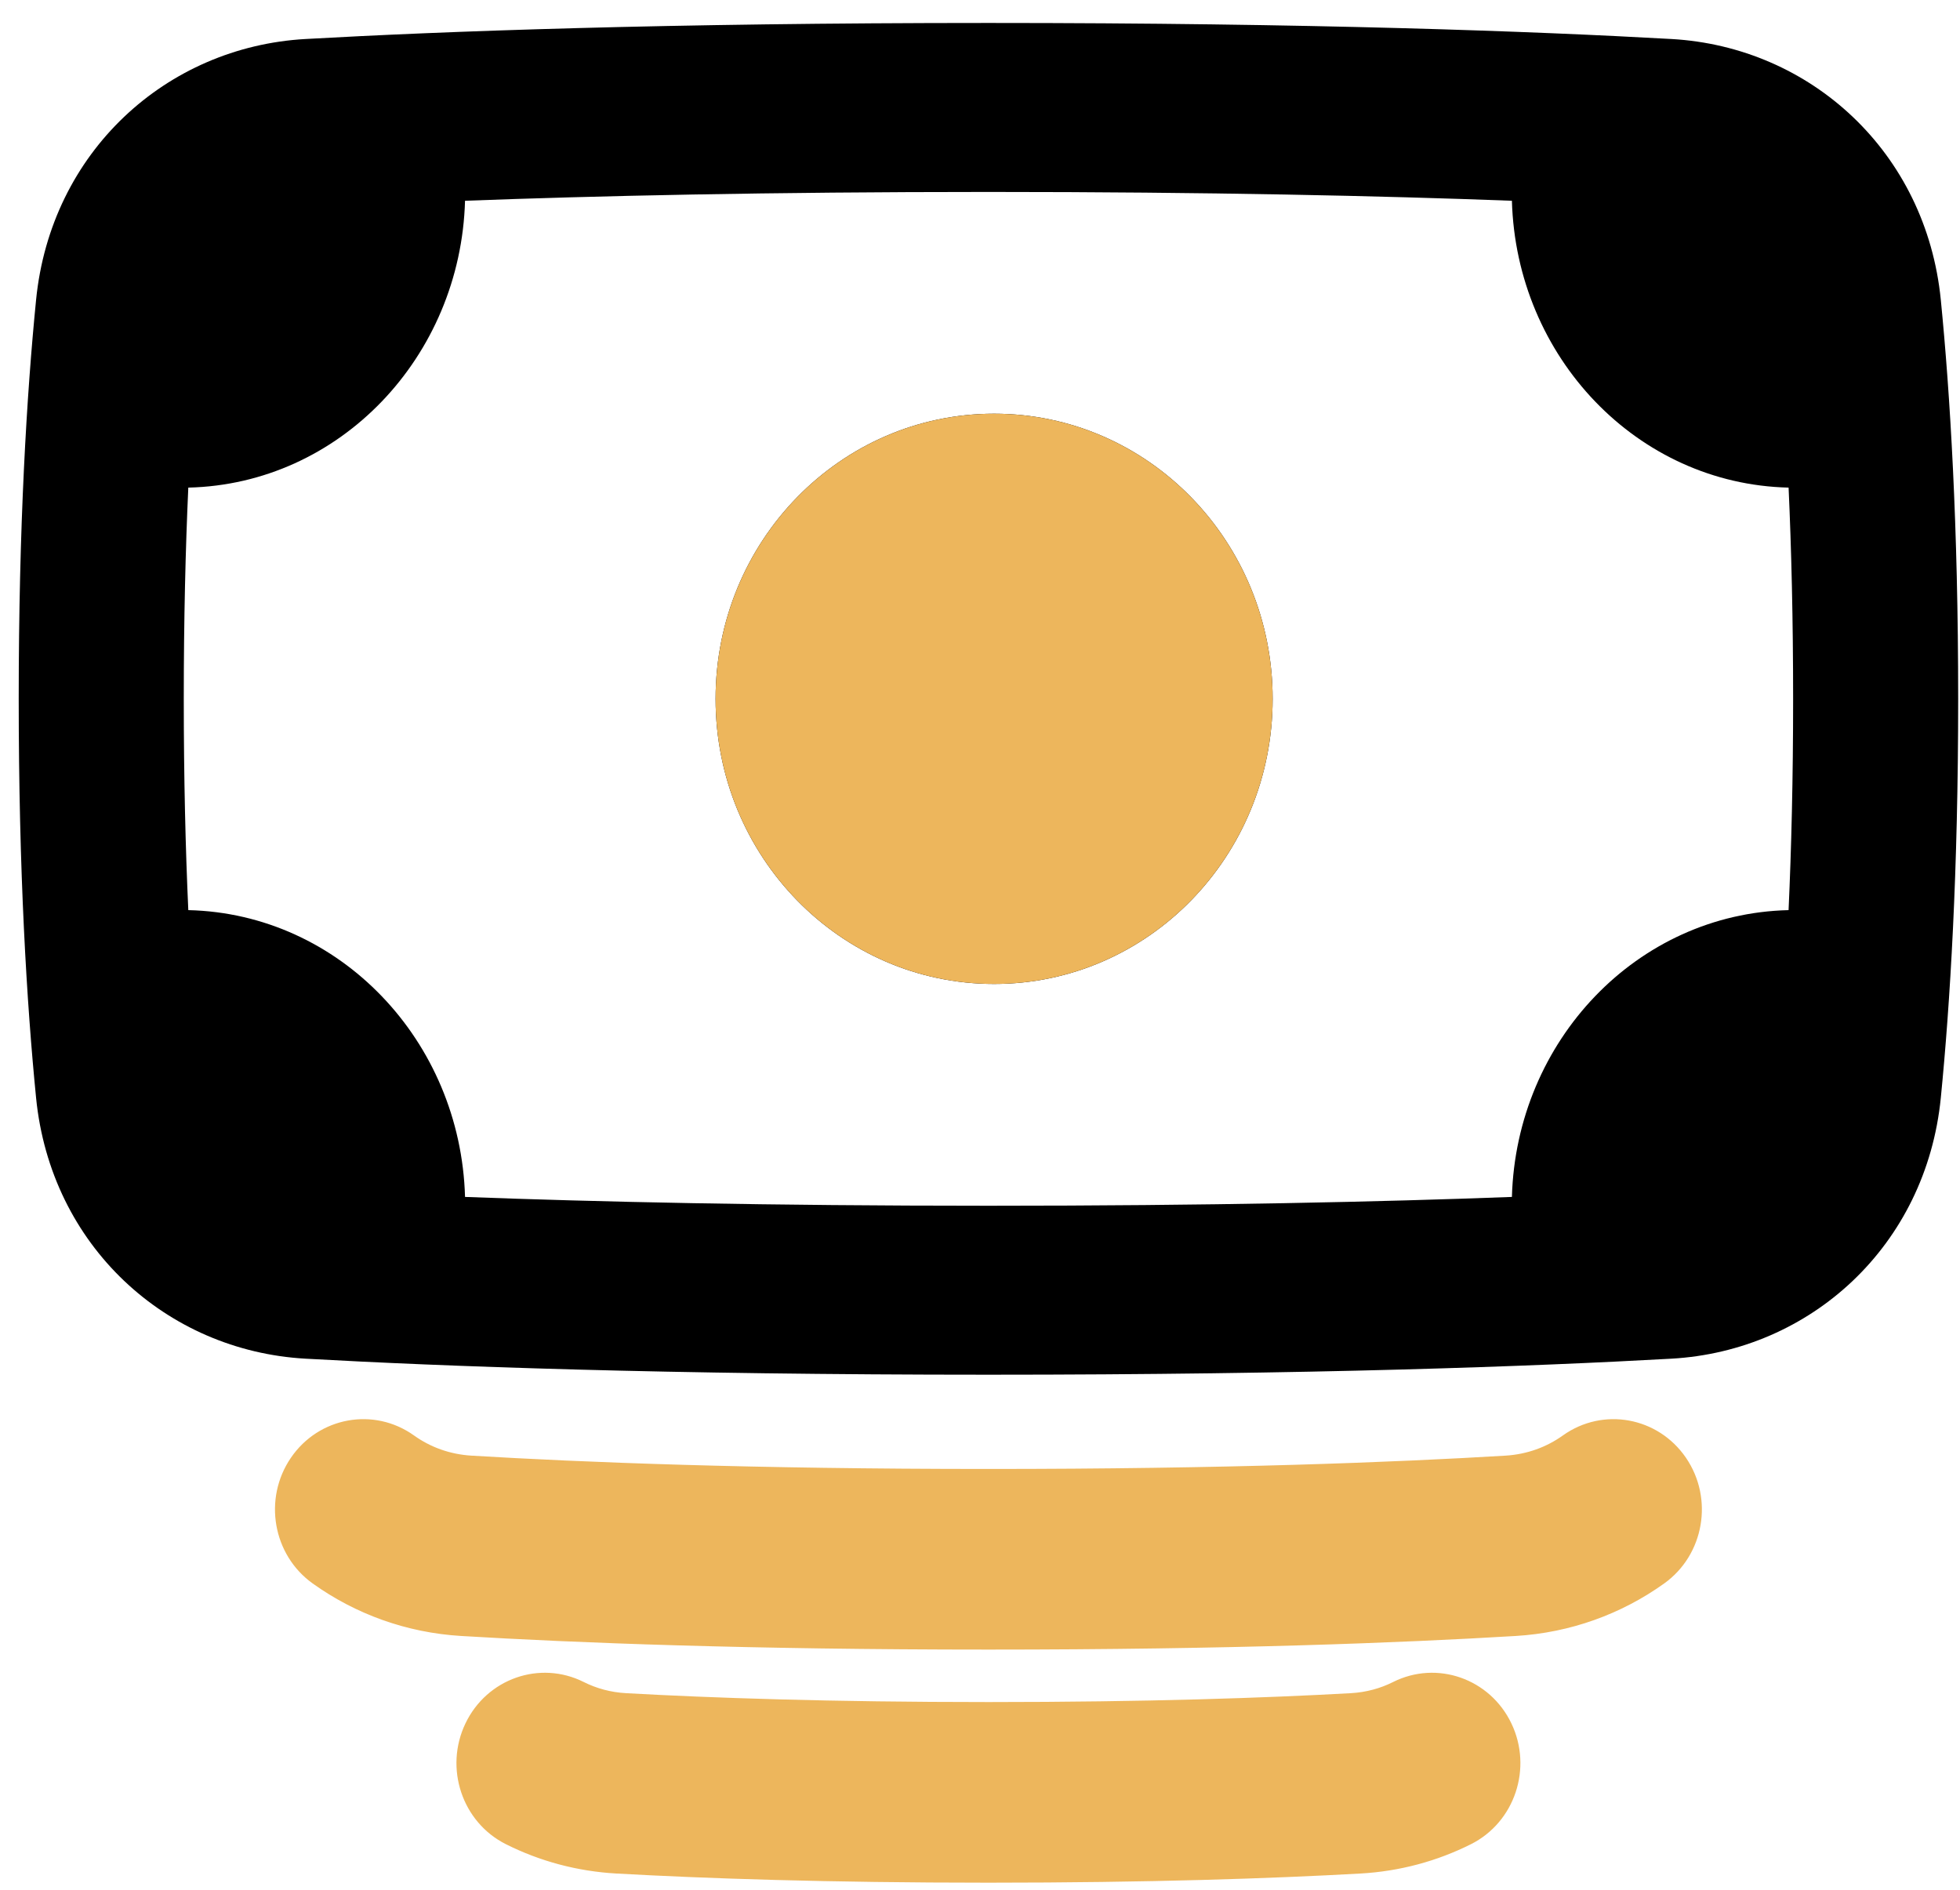
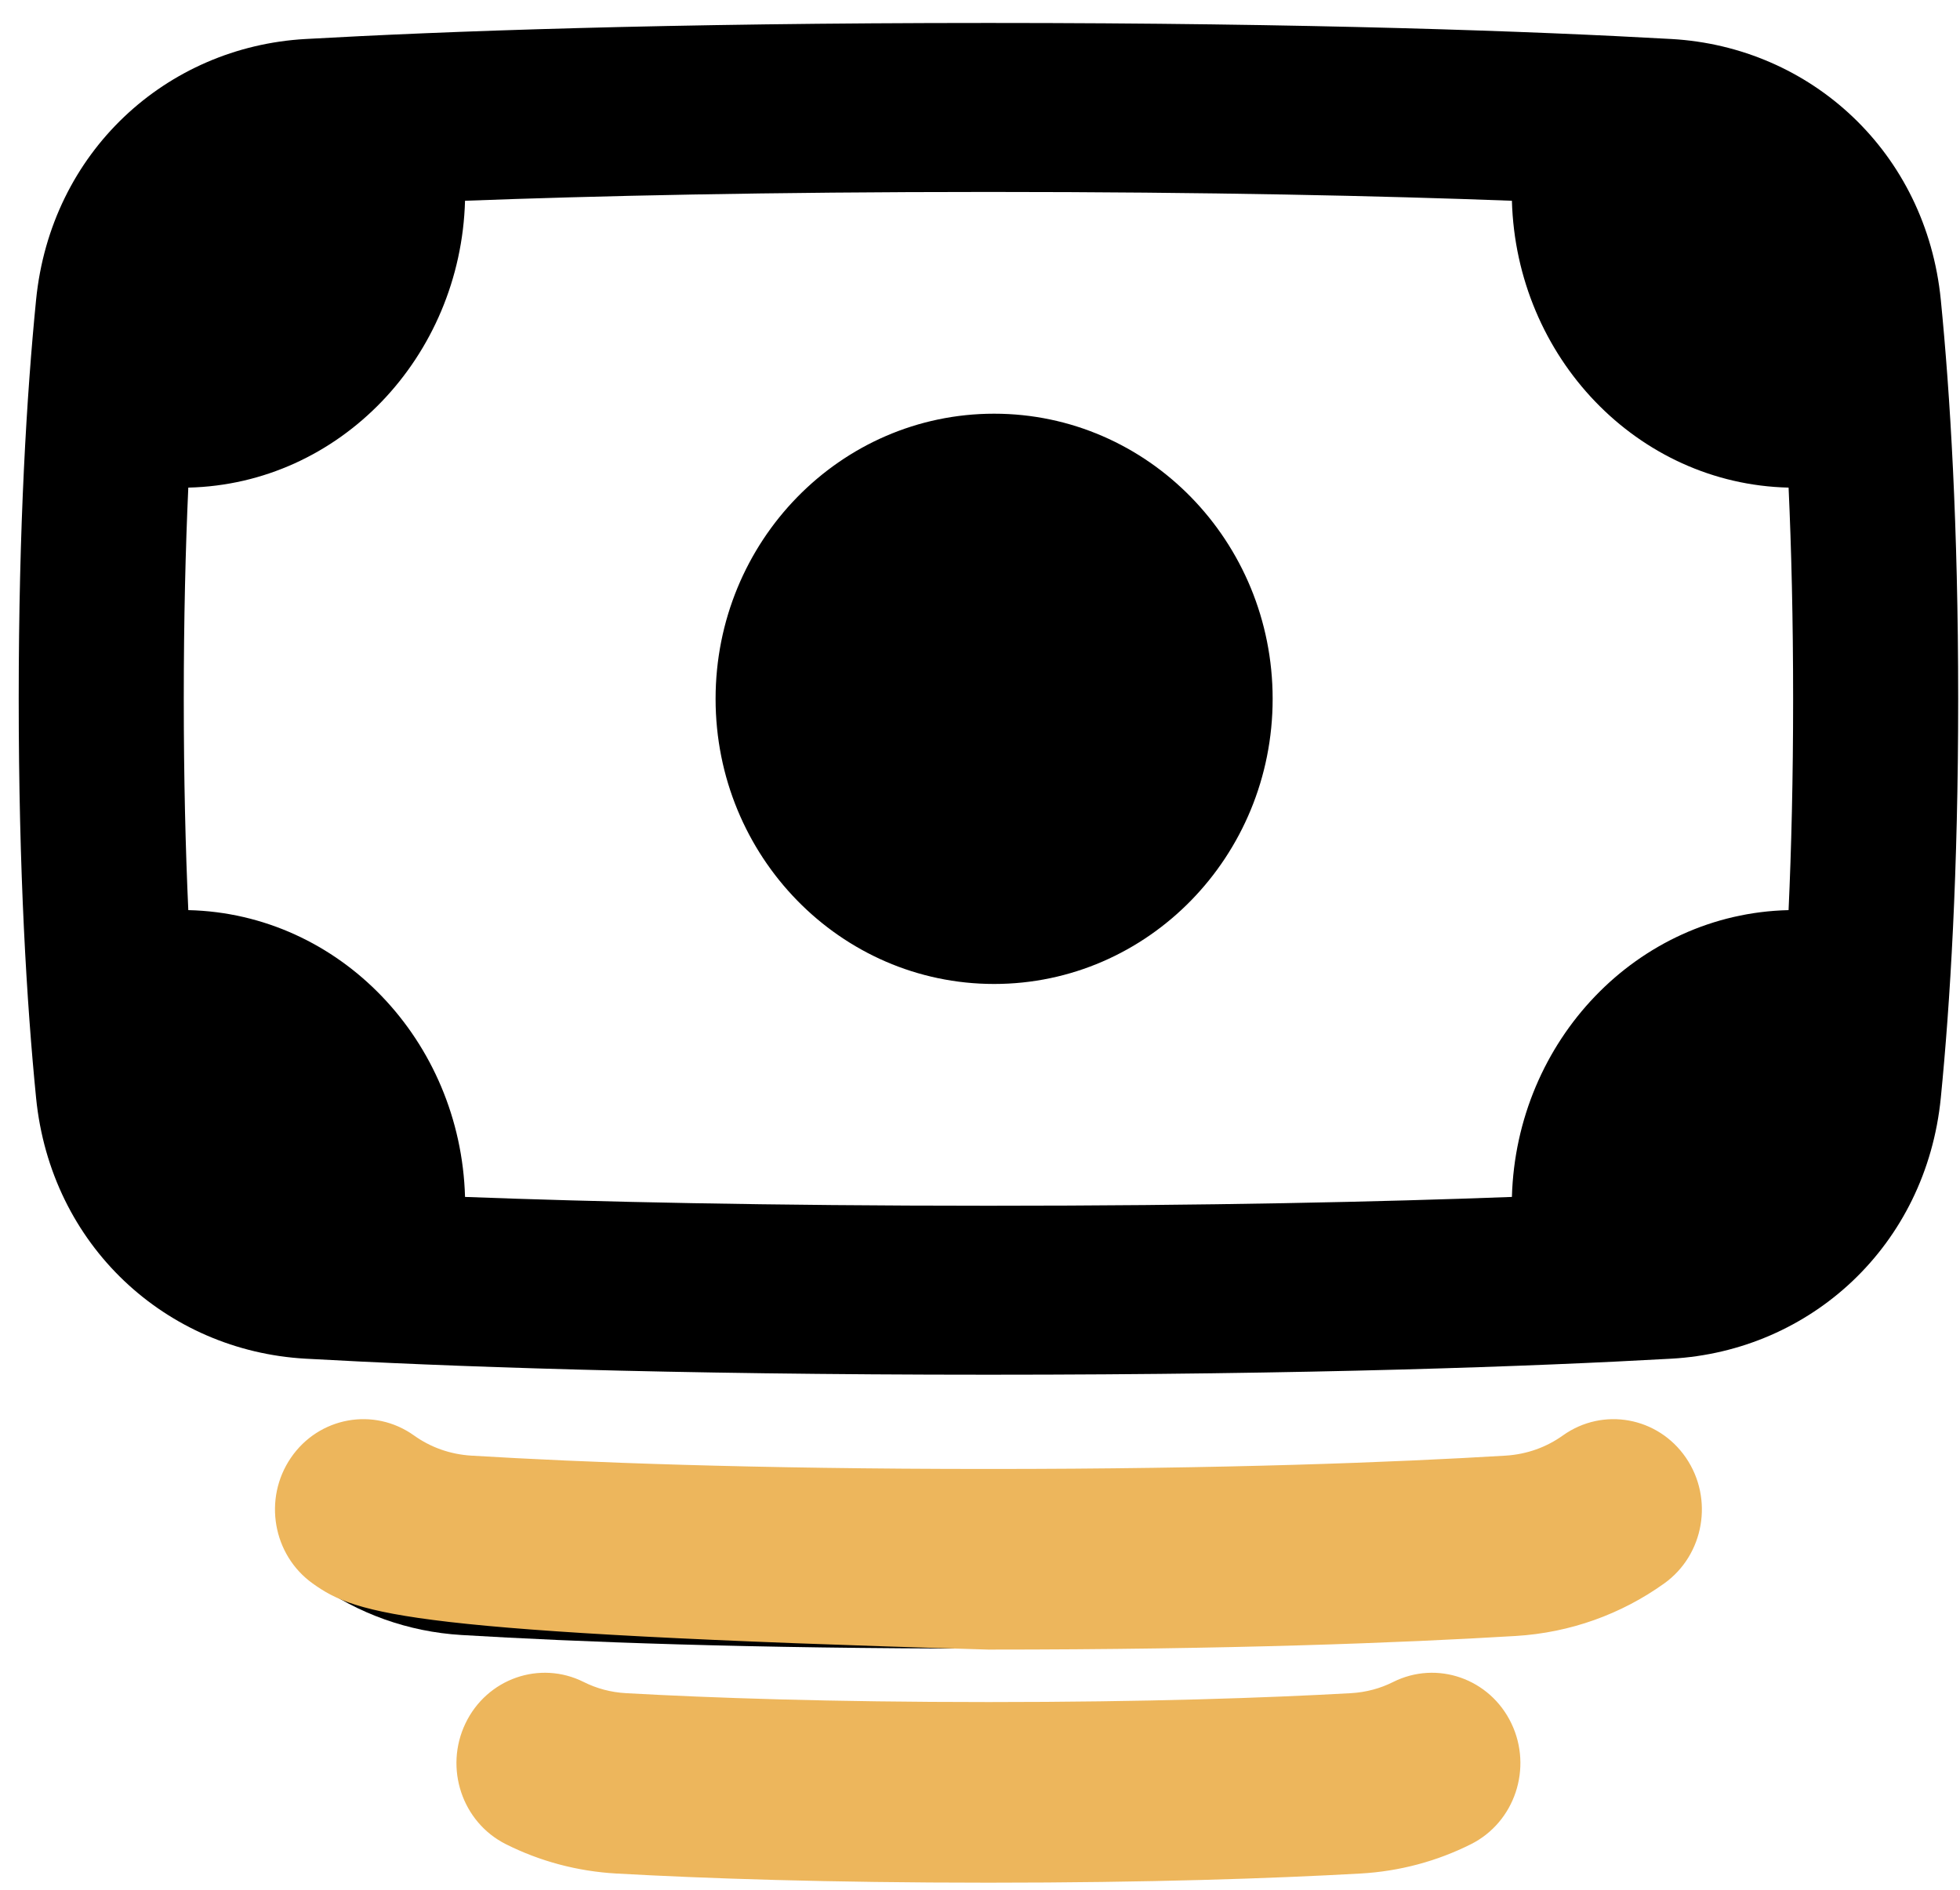
<svg xmlns="http://www.w3.org/2000/svg" width="84" height="81" viewBox="0 0 84 81" fill="none">
  <path fill-rule="evenodd" clip-rule="evenodd" d="M13.092 1.672C18.962 1.342 28.525 0.984 42.362 0.984C56.198 0.984 65.761 1.342 71.632 1.672C77.595 2.007 82.549 6.51 83.178 12.857C83.576 16.879 83.922 22.513 83.922 29.954C83.922 37.395 83.576 43.029 83.178 47.051C82.549 53.398 77.595 57.901 71.632 58.236C65.761 58.565 56.198 58.923 42.362 58.923C28.525 58.923 18.962 58.565 13.092 58.236C7.129 57.901 2.174 53.398 1.546 47.051C1.147 43.029 0.802 37.395 0.802 29.954C0.802 22.513 1.147 16.879 1.546 12.857C2.174 6.51 7.129 2.007 13.092 1.672ZM42.362 8.227C32.917 8.227 25.503 8.395 19.93 8.605C19.742 15.3 14.563 20.751 8.07 20.9C7.951 23.522 7.876 26.533 7.876 29.954C7.876 33.376 7.951 36.388 8.07 39.01C14.562 39.16 19.741 44.609 19.93 51.303C25.503 51.513 32.917 51.681 42.362 51.681C51.808 51.681 59.222 51.513 64.796 51.303C64.984 44.609 70.162 39.16 76.653 39.01C76.773 36.388 76.848 33.376 76.848 29.954C76.848 26.533 76.773 23.522 76.654 20.9C70.162 20.75 64.983 15.3 64.796 8.605C59.222 8.395 51.808 8.227 42.362 8.227ZM24.906 72.526C23.152 71.646 21.033 72.388 20.173 74.183C19.312 75.979 20.037 78.148 21.791 79.029C23.214 79.743 24.784 80.17 26.432 80.262C30.202 80.472 35.453 80.654 42.36 80.654C49.267 80.654 54.518 80.472 58.288 80.262C59.936 80.17 61.506 79.743 62.929 79.029C64.683 78.148 65.407 75.979 64.547 74.183C63.687 72.388 61.568 71.646 59.814 72.526C59.244 72.812 58.602 72.991 57.902 73.03C54.268 73.233 49.147 73.411 42.36 73.411C35.573 73.411 30.451 73.233 26.818 73.03C26.117 72.991 25.476 72.812 24.906 72.526ZM12.671 62.834C13.789 61.194 15.994 60.793 17.596 61.938C18.331 62.463 19.213 62.791 20.193 62.85C24.938 63.136 32.209 63.42 42.36 63.42C52.512 63.42 59.783 63.136 64.528 62.85C65.508 62.791 66.389 62.463 67.125 61.938C68.727 60.793 70.931 61.194 72.05 62.834C73.168 64.474 72.776 66.731 71.174 67.876C69.374 69.163 67.236 69.942 64.943 70.08C60.05 70.374 52.64 70.662 42.36 70.662C32.081 70.662 24.671 70.374 19.777 70.08C17.485 69.942 15.347 69.163 13.547 67.876C11.945 66.731 11.553 64.474 12.671 62.834ZM30.668 29.954C30.668 23.204 36.012 17.732 42.605 17.732C49.198 17.732 54.542 23.204 54.542 29.954C54.542 36.704 49.198 42.175 42.605 42.175C36.012 42.175 30.668 36.704 30.668 29.954Z" fill="black" />
-   <path fill-rule="evenodd" clip-rule="evenodd" d="M30.668 29.954C30.668 23.204 36.012 17.732 42.605 17.732C49.198 17.732 54.542 23.204 54.542 29.954C54.542 36.704 49.198 42.175 42.605 42.175C36.012 42.175 30.668 36.704 30.668 29.954Z" fill="#EDB65C" />
-   <path fill-rule="evenodd" clip-rule="evenodd" d="M24.907 72.319C23.153 71.438 21.034 72.18 20.174 73.976C19.314 75.771 20.038 77.941 21.792 78.822C23.215 79.536 24.785 79.962 26.433 80.054C30.203 80.265 35.453 80.446 42.361 80.446C49.268 80.446 54.519 80.265 58.289 80.054C59.937 79.962 61.507 79.536 62.93 78.822C64.684 77.941 65.408 75.771 64.548 73.976C63.688 72.18 61.569 71.438 59.815 72.319C59.245 72.605 58.603 72.784 57.903 72.823C54.269 73.026 49.148 73.204 42.361 73.204C35.574 73.204 30.452 73.026 26.819 72.823C26.119 72.784 25.477 72.605 24.907 72.319ZM12.672 62.627C13.79 60.987 15.995 60.586 17.597 61.73C18.332 62.256 19.214 62.583 20.194 62.642C24.939 62.928 32.21 63.213 42.361 63.213C52.513 63.213 59.784 62.928 64.529 62.642C65.509 62.583 66.39 62.256 67.126 61.73C68.728 60.586 70.933 60.987 72.051 62.627C73.169 64.267 72.777 66.524 71.175 67.669C69.375 68.956 67.237 69.734 64.944 69.872C60.051 70.167 52.641 70.455 42.361 70.455C32.082 70.455 24.672 70.167 19.779 69.872C17.486 69.734 15.348 68.956 13.548 67.669C11.946 66.524 11.554 64.267 12.672 62.627Z" fill="#EDB65C" stroke="#EDB65C" stroke-width="0.5" />
+   <path fill-rule="evenodd" clip-rule="evenodd" d="M24.907 72.319C23.153 71.438 21.034 72.18 20.174 73.976C19.314 75.771 20.038 77.941 21.792 78.822C23.215 79.536 24.785 79.962 26.433 80.054C30.203 80.265 35.453 80.446 42.361 80.446C49.268 80.446 54.519 80.265 58.289 80.054C59.937 79.962 61.507 79.536 62.93 78.822C64.684 77.941 65.408 75.771 64.548 73.976C63.688 72.18 61.569 71.438 59.815 72.319C59.245 72.605 58.603 72.784 57.903 72.823C54.269 73.026 49.148 73.204 42.361 73.204C35.574 73.204 30.452 73.026 26.819 72.823C26.119 72.784 25.477 72.605 24.907 72.319ZM12.672 62.627C13.79 60.987 15.995 60.586 17.597 61.73C18.332 62.256 19.214 62.583 20.194 62.642C24.939 62.928 32.21 63.213 42.361 63.213C52.513 63.213 59.784 62.928 64.529 62.642C65.509 62.583 66.39 62.256 67.126 61.73C68.728 60.586 70.933 60.987 72.051 62.627C73.169 64.267 72.777 66.524 71.175 67.669C69.375 68.956 67.237 69.734 64.944 69.872C60.051 70.167 52.641 70.455 42.361 70.455C17.486 69.734 15.348 68.956 13.548 67.669C11.946 66.524 11.554 64.267 12.672 62.627Z" fill="#EDB65C" stroke="#EDB65C" stroke-width="0.5" />
</svg>